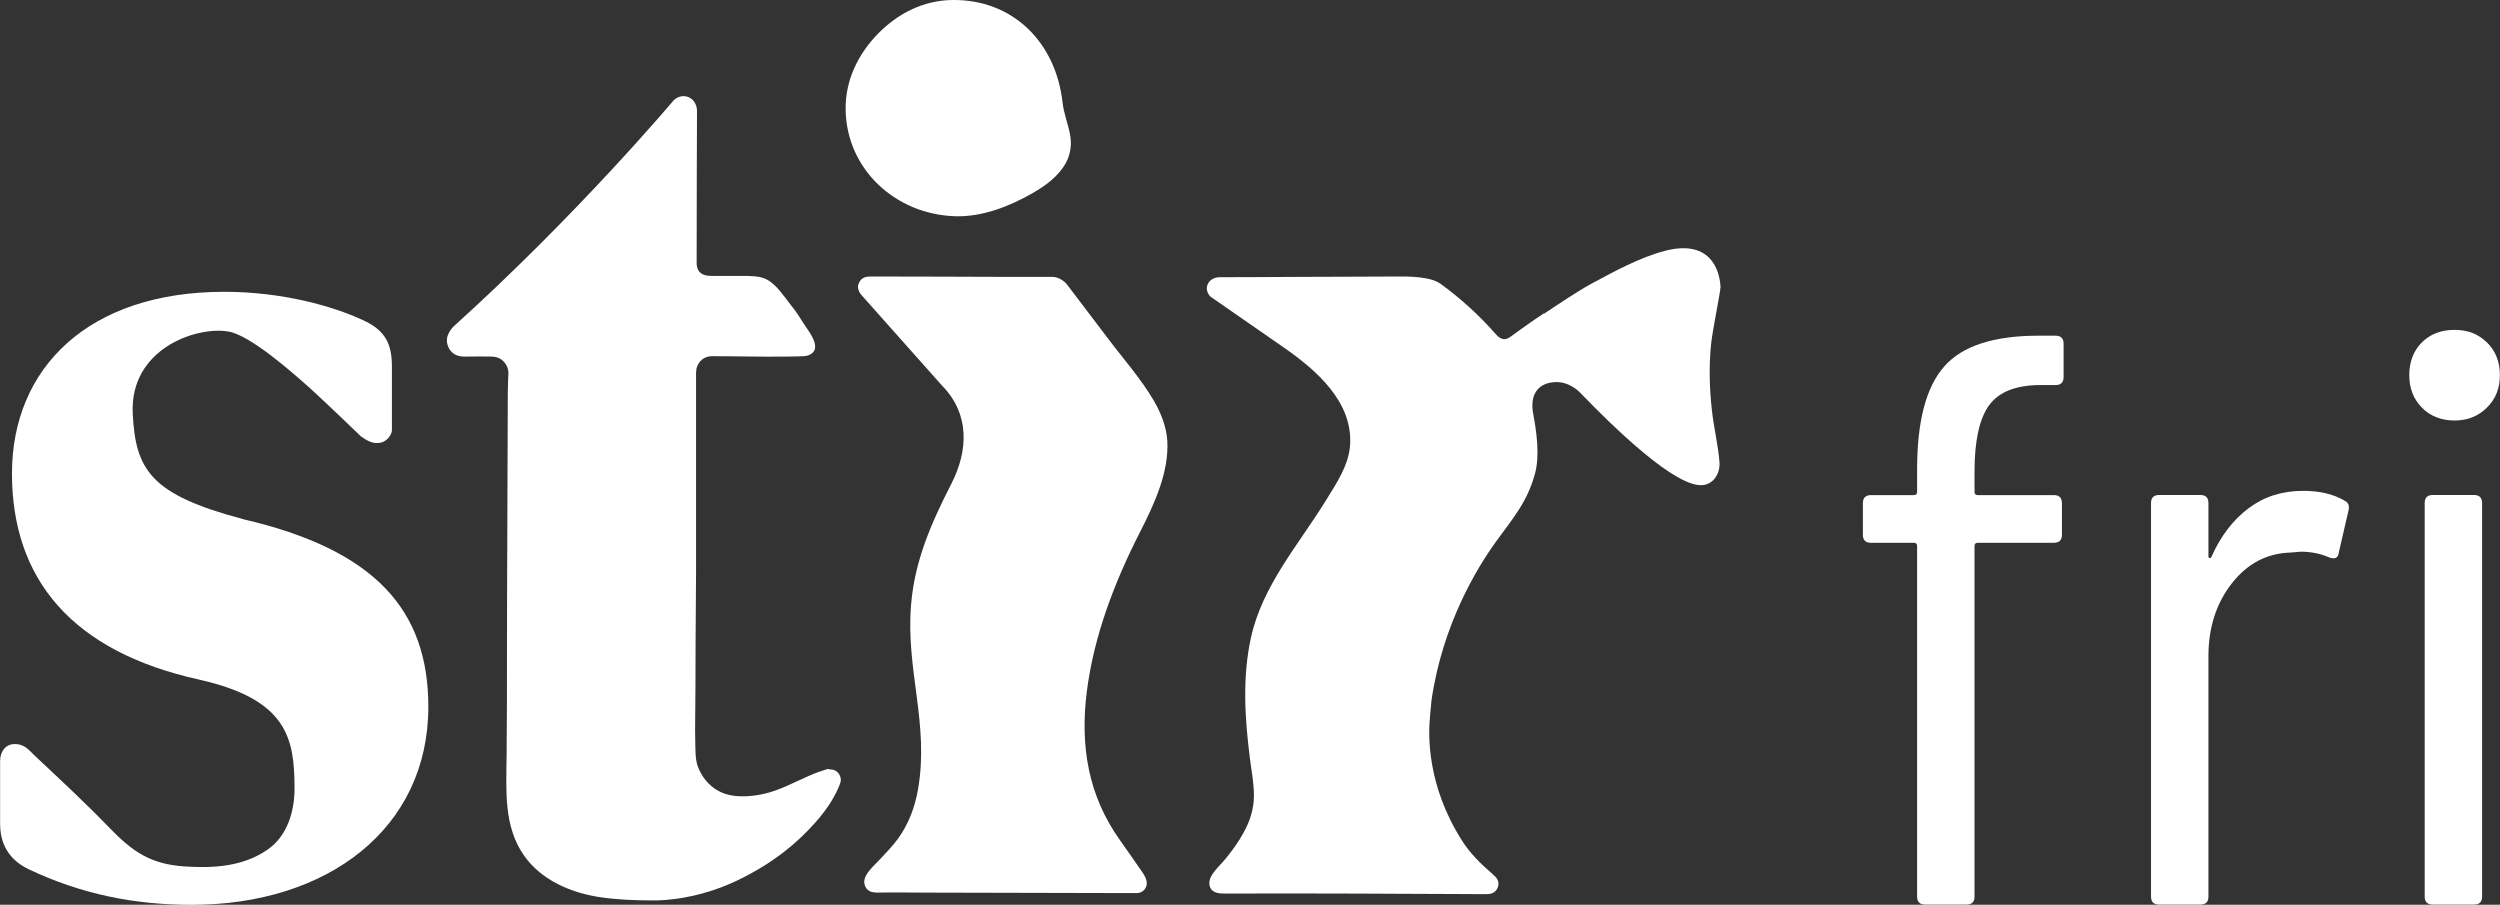
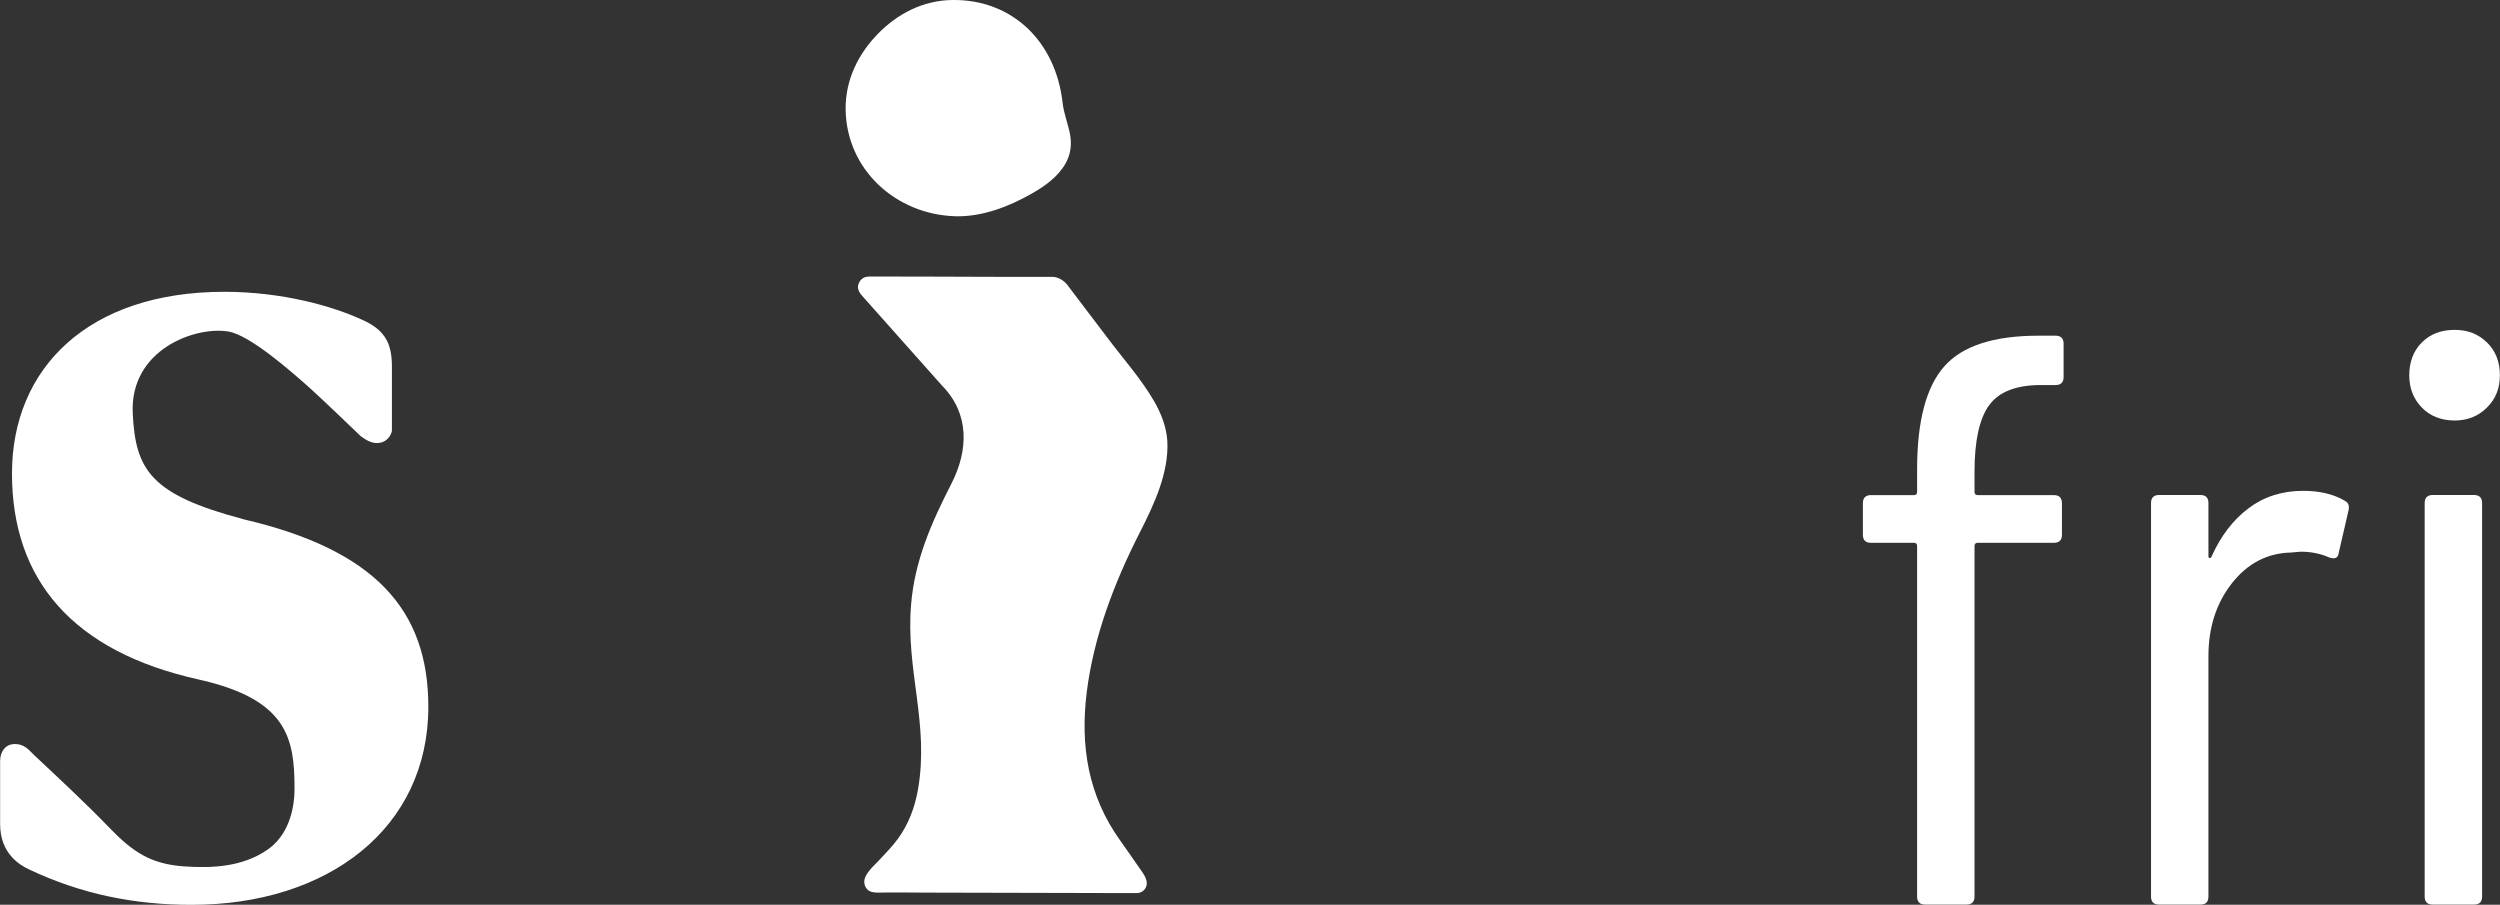
<svg xmlns="http://www.w3.org/2000/svg" id="Layer_2" data-name="Layer 2" viewBox="0 0 210.76 76.27">
  <rect x="0" y="0" width="210.76" height="76.27" fill="#333333" stroke="none" />
  <defs>
    <style>
      .cls-1 {
        fill: #fff;
      }
    </style>
  </defs>
  <g id="Layer_1-2" data-name="Layer 1">
    <g>
      <g>
        <path class="cls-1" d="m89.58,8.65c.1.91.45,1.75.62,2.64.17.87.07,1.71-.37,2.49-.63,1.12-1.74,1.91-2.83,2.53-1.94,1.11-4.22,1.99-6.48,1.92-5.04-.16-9.17-3.97-9.23-9.01-.03-2.52,1.1-4.71,2.73-6.38C75.65,1.18,77.78.03,80.3,0c5.04-.06,8.7,3.51,9.28,8.65" />
        <polyline class="cls-1" points="125.17 28.08 125.17 28.09 125.17 28.08" />
-         <path class="cls-1" d="m125.21,28.13s-.03-.03-.04-.05c.03.05.04.06.04.05" />
+         <path class="cls-1" d="m125.21,28.13c.03.05.04.06.04.05" />
        <path class="cls-1" d="m125.17,28.08s0,0,0,0c.01.02.02.03.04.05" />
        <path class="cls-1" d="m73.22,23.31s.06,0,.08,0c.08,0-.24,0-.16,0,3.73,0,7.46.02,11.19.03.11,0,.23,0,.34,0,.17,0,.34,0,.5,0,1.07,0,2.15,0,3.22,0,.12,0,.23,0,.35,0,.53.01,1.02.39,1.21.64,1.07,1.42,2.31,3.03,3.37,4.44,1.32,1.77,2.86,3.48,3.97,5.39.63,1.09,1.05,2.23,1.12,3.36.15,2.65-1.1,5.33-2.32,7.72-2.14,4.2-3.88,8.74-4.47,13.44-.57,4.55.12,8.74,2.79,12.49.64.9,1.27,1.81,1.9,2.72.19.27.36.58.37.92,0,.46-.38.83-.83.83-.11,0-.23,0-.34,0h-.41c-.18,0-.37,0-.55,0-5.52-.01-11.04-.03-16.56-.04-1.32,0-2.64-.03-3.96,0-.31,0-.64-.03-.87-.23-.2-.17-.31-.44-.3-.71.03-.68.87-1.37,1.3-1.84.53-.57,1.08-1.13,1.54-1.76.9-1.24,1.42-2.63,1.69-4.15.97-5.55-1.05-10.07-.58-15.61.31-3.72,1.72-6.89,3.39-10.16,1.45-2.83,1.55-5.91-.78-8.28l-6.7-7.53c-.2-.2-.5-.62-.35-1.02.08-.23.3-.65.89-.64" />
-         <path class="cls-1" d="m69.88,64.82c-.12.01-.24.05-.36.09-.16.05-.32.1-.48.16-.32.11-.63.24-.94.38-.31.14-.62.28-.92.42-.31.14-.61.28-.92.42-.31.13-.62.26-.94.37-.15.05-.29.1-.44.14-.83.24-1.95.42-3,.29-1.89-.23-2.78-1.67-3.08-2.55-.04-.12-.09-.34-.12-.55-.04-.21-.05-.82-.06-1.03,0-.56-.02-1.26-.02-1.42.03-1.79.04-6.06.04-7.32,0-1.91.04-3.88.04-5.89,0-5.56,0-11.4,0-16.9,0-.79.54-1.37,1.29-1.4.07,0,.15,0,.22,0,2.05,0,4.1.06,6.14.03.47,0,.94-.02,1.41-.03.33-.01.73-.15.9-.46.16-.29.05-.73-.09-1.01-.25-.52-.47-.79-.79-1.27-.32-.49-.64-1.04-1.02-1.48-.31-.42-.63-.84-.96-1.24-.32-.39-.69-.77-1.14-1.01-.56-.31-1.49-.3-2.09-.3-.32,0-2.07,0-2.4,0-.35,0-.73,0-1.03-.21-.27-.19-.38-.49-.39-.8,0-.06,0-.12,0-.17,0-4.55.02-9.84.03-12.7,0-1.17-1.18-1.66-1.96-.93,0,0-8.1,9.63-18.56,19.07-.11.1-.26.31-.31.39-.07.12-.13.24-.18.36-.19.49,0,1.03.27,1.34.32.35.7.47,1.31.45.62-.02,1.41,0,2.03,0,.53,0,.93.15,1.25.6.13.18.21.4.24.62.03.21,0,.41-.01.62,0,.39-.03.85-.03,1.15-.01,3.79-.02,7.59-.04,11.38-.01,3.42-.03,6.84-.03,10.25,0,2.98,0,5.96-.03,8.94-.03,3-.27,6.03,1.47,8.51,1.47,2.09,3.98,3.15,6.44,3.51,1.42.21,2.85.26,4.29.27.3,0,.59,0,.89-.02.29-.02.59-.04.88-.08.29-.03.58-.07.87-.12.29-.05.57-.11.86-.17.28-.06.56-.14.84-.21.28-.08.55-.16.83-.25.27-.09.54-.19.81-.29.27-.1.53-.21.79-.33.26-.11.52-.23.77-.36.25-.12.5-.25.75-.39.24-.13.49-.27.73-.41.24-.14.47-.29.7-.43.23-.15.45-.3.67-.45.22-.15.43-.31.65-.47.21-.16.41-.32.61-.49.2-.16.39-.33.58-.5.19-.17.37-.33.55-.51.17-.17.35-.34.51-.51.16-.17.32-.34.48-.52.15-.17.3-.34.44-.51.14-.17.27-.34.4-.51.12-.17.24-.33.36-.51.11-.16.21-.33.31-.5.09-.16.18-.32.27-.49.08-.15.15-.31.22-.47.07-.16.14-.32.18-.48.07-.26-.02-.55-.19-.76-.18-.22-.47-.33-.76-.3,0,0-.01,0-.02,0" />
        <path class="cls-1" d="m20.48,43.76c-7.81-2.07-9.05-4.16-9.29-8.89-.27-5.43,5.32-7.39,8.07-6.92,1.82.31,5.3,3.36,6.99,4.88,1.19,1.08,4.17,3.95,4.17,3.95.48.35.91.58,1.38.57.94-.02,1.24-.86,1.24-1.06,0-2.75,0-3.09,0-5.36,0-1.89-.5-3.07-2.48-3.96-2.57-1.19-6.82-2.37-11.66-2.37-11.46,0-17.89,6.43-17.89,15.32s5.04,15.01,15.81,17.38c7.41,1.68,8.01,4.94,8.01,9.19,0,1.9-.6,3.99-2.29,5.15-2.07,1.42-4.55,1.57-7.03,1.4-2.84-.2-4.36-1.26-6.29-3.26-2.07-2.14-4.2-4.11-6.36-6.14-.39-.36-.78-.96-1.71-.91-.69.04-1.14.63-1.14,1.43,0,2.39,0,3.49,0,5.31,0,2.47,1.63,3.44,2.41,3.81,4.4,2.09,8.89,3,13.73,3,11.46,0,19.96-6.42,19.96-16.7,0-8.2-4.54-13.24-15.61-15.81" />
-         <path class="cls-1" d="m145.05,24.23c-.04-.86-.3-1.77-.89-2.42-.87-.95-2.21-1.01-3.39-.76-.13.03-.26.06-.39.09-2.18.58-4.27,1.73-6.24,2.79-1,.54-2.72,1.68-3.96,2.51v-.04c-.45.3-.91.61-1.35.92-.41.29-.82.58-1.23.88-.31.23-.65.53-1.06.33-.22-.1-.38-.29-.54-.47-1.34-1.52-2.88-2.91-4.52-4.11-.31-.23-.73-.38-1.19-.47-.73-.15-1.56-.17-2.15-.17-1.95,0-3.13.01-5.08.02-2.3,0-4.61.02-6.91.03-1.11,0-2.22,0-3.34.01,0,0-.85-.02-1.05.76-.1.41.18.8.32.9,0,0,3.9,2.7,6.17,4.28,2.7,1.88,5.79,4.54,5.57,8.18-.1,1.73-1.18,3.3-2.06,4.73-2.3,3.72-5.34,7.16-6.3,11.54-.73,3.34-.52,6.72-.1,10.08.13,1.08.36,2.16.35,3.25,0,1.13-.35,2.18-.9,3.16-.4.73-.89,1.4-1.41,2.05-.41.52-1.03,1.05-1.32,1.63-.17.34-.19.78.06,1.07.27.31.74.33,1.15.33,7.29-.03,14.58.02,21.87.05.22,0,.45,0,.65-.08.43-.18.65-.74.43-1.15-.1-.19-.27-.34-.44-.49-1.01-.87-1.88-1.73-2.59-2.86-2.9-4.6-2.82-8.8-2.65-10.44.05-.47.1-1.13.12-1.31.93-6.42,3.84-11.17,5.41-13.35,1.45-2.01,2.69-3.39,3.33-5.83.4-1.52.11-3.52-.17-5.01-.28-1.5.33-2.62,1.95-2.65,1.04-.02,1.82.7,1.97.85,7.21,7.48,9.51,7.84,10.2,7.84,1.04.03,1.66-.97,1.59-1.92-.11-1.47-.48-2.92-.64-4.39-.21-1.88-.26-3.77-.06-5.65.12-1.14.79-4.38.78-4.71" />
      </g>
      <g>
        <path class="cls-1" d="m167.69,34.16c-.82,1.14-1.23,3-1.23,5.6v1.71c0,.18.09.27.27.27h6.42c.45,0,.68.23.68.68v2.66c0,.46-.23.68-.68.68h-6.42c-.18,0-.27.09-.27.27v29.55c0,.46-.23.68-.68.68h-3.48c-.46,0-.68-.23-.68-.68v-29.55c0-.18-.09-.27-.27-.27h-3.62c-.46,0-.68-.23-.68-.68v-2.66c0-.45.23-.68.68-.68h3.62c.18,0,.27-.09.27-.27v-1.91c0-4.05.76-6.94,2.29-8.67,1.52-1.73,4.17-2.59,7.95-2.59h1.43c.45,0,.68.23.68.68v2.8c0,.46-.23.68-.68.68h-1.23c-2.09,0-3.55.57-4.37,1.71Z" />
        <path class="cls-1" d="m197.65,42.21c.32.14.43.41.34.82l-.82,3.55c-.05.46-.32.59-.82.41-.73-.32-1.53-.48-2.39-.48l-.82.07c-2,.05-3.66.91-4.98,2.59-1.32,1.68-1.98,3.73-1.98,6.14v20.27c0,.46-.23.68-.68.68h-3.48c-.46,0-.68-.23-.68-.68v-33.17c0-.45.23-.68.68-.68h3.48c.45,0,.68.23.68.68v4.44c0,.14.03.2.1.2s.12-.04.17-.14c.77-1.73,1.81-3.08,3.11-4.06,1.3-.98,2.83-1.47,4.61-1.47,1.37,0,2.53.27,3.48.82Z" />
        <path class="cls-1" d="m204.17,34.36c-.71-.73-1.06-1.64-1.06-2.73s.35-2.06,1.06-2.76c.71-.71,1.63-1.06,2.76-1.06s2,.35,2.73,1.06c.73.71,1.09,1.63,1.09,2.76s-.36,2-1.09,2.73-1.64,1.09-2.73,1.09-2.06-.36-2.76-1.09Zm.24,41.22v-33.17c0-.45.23-.68.68-.68h3.48c.45,0,.68.23.68.68v33.17c0,.46-.23.68-.68.68h-3.48c-.46,0-.68-.23-.68-.68Z" />
      </g>
    </g>
  </g>
</svg>